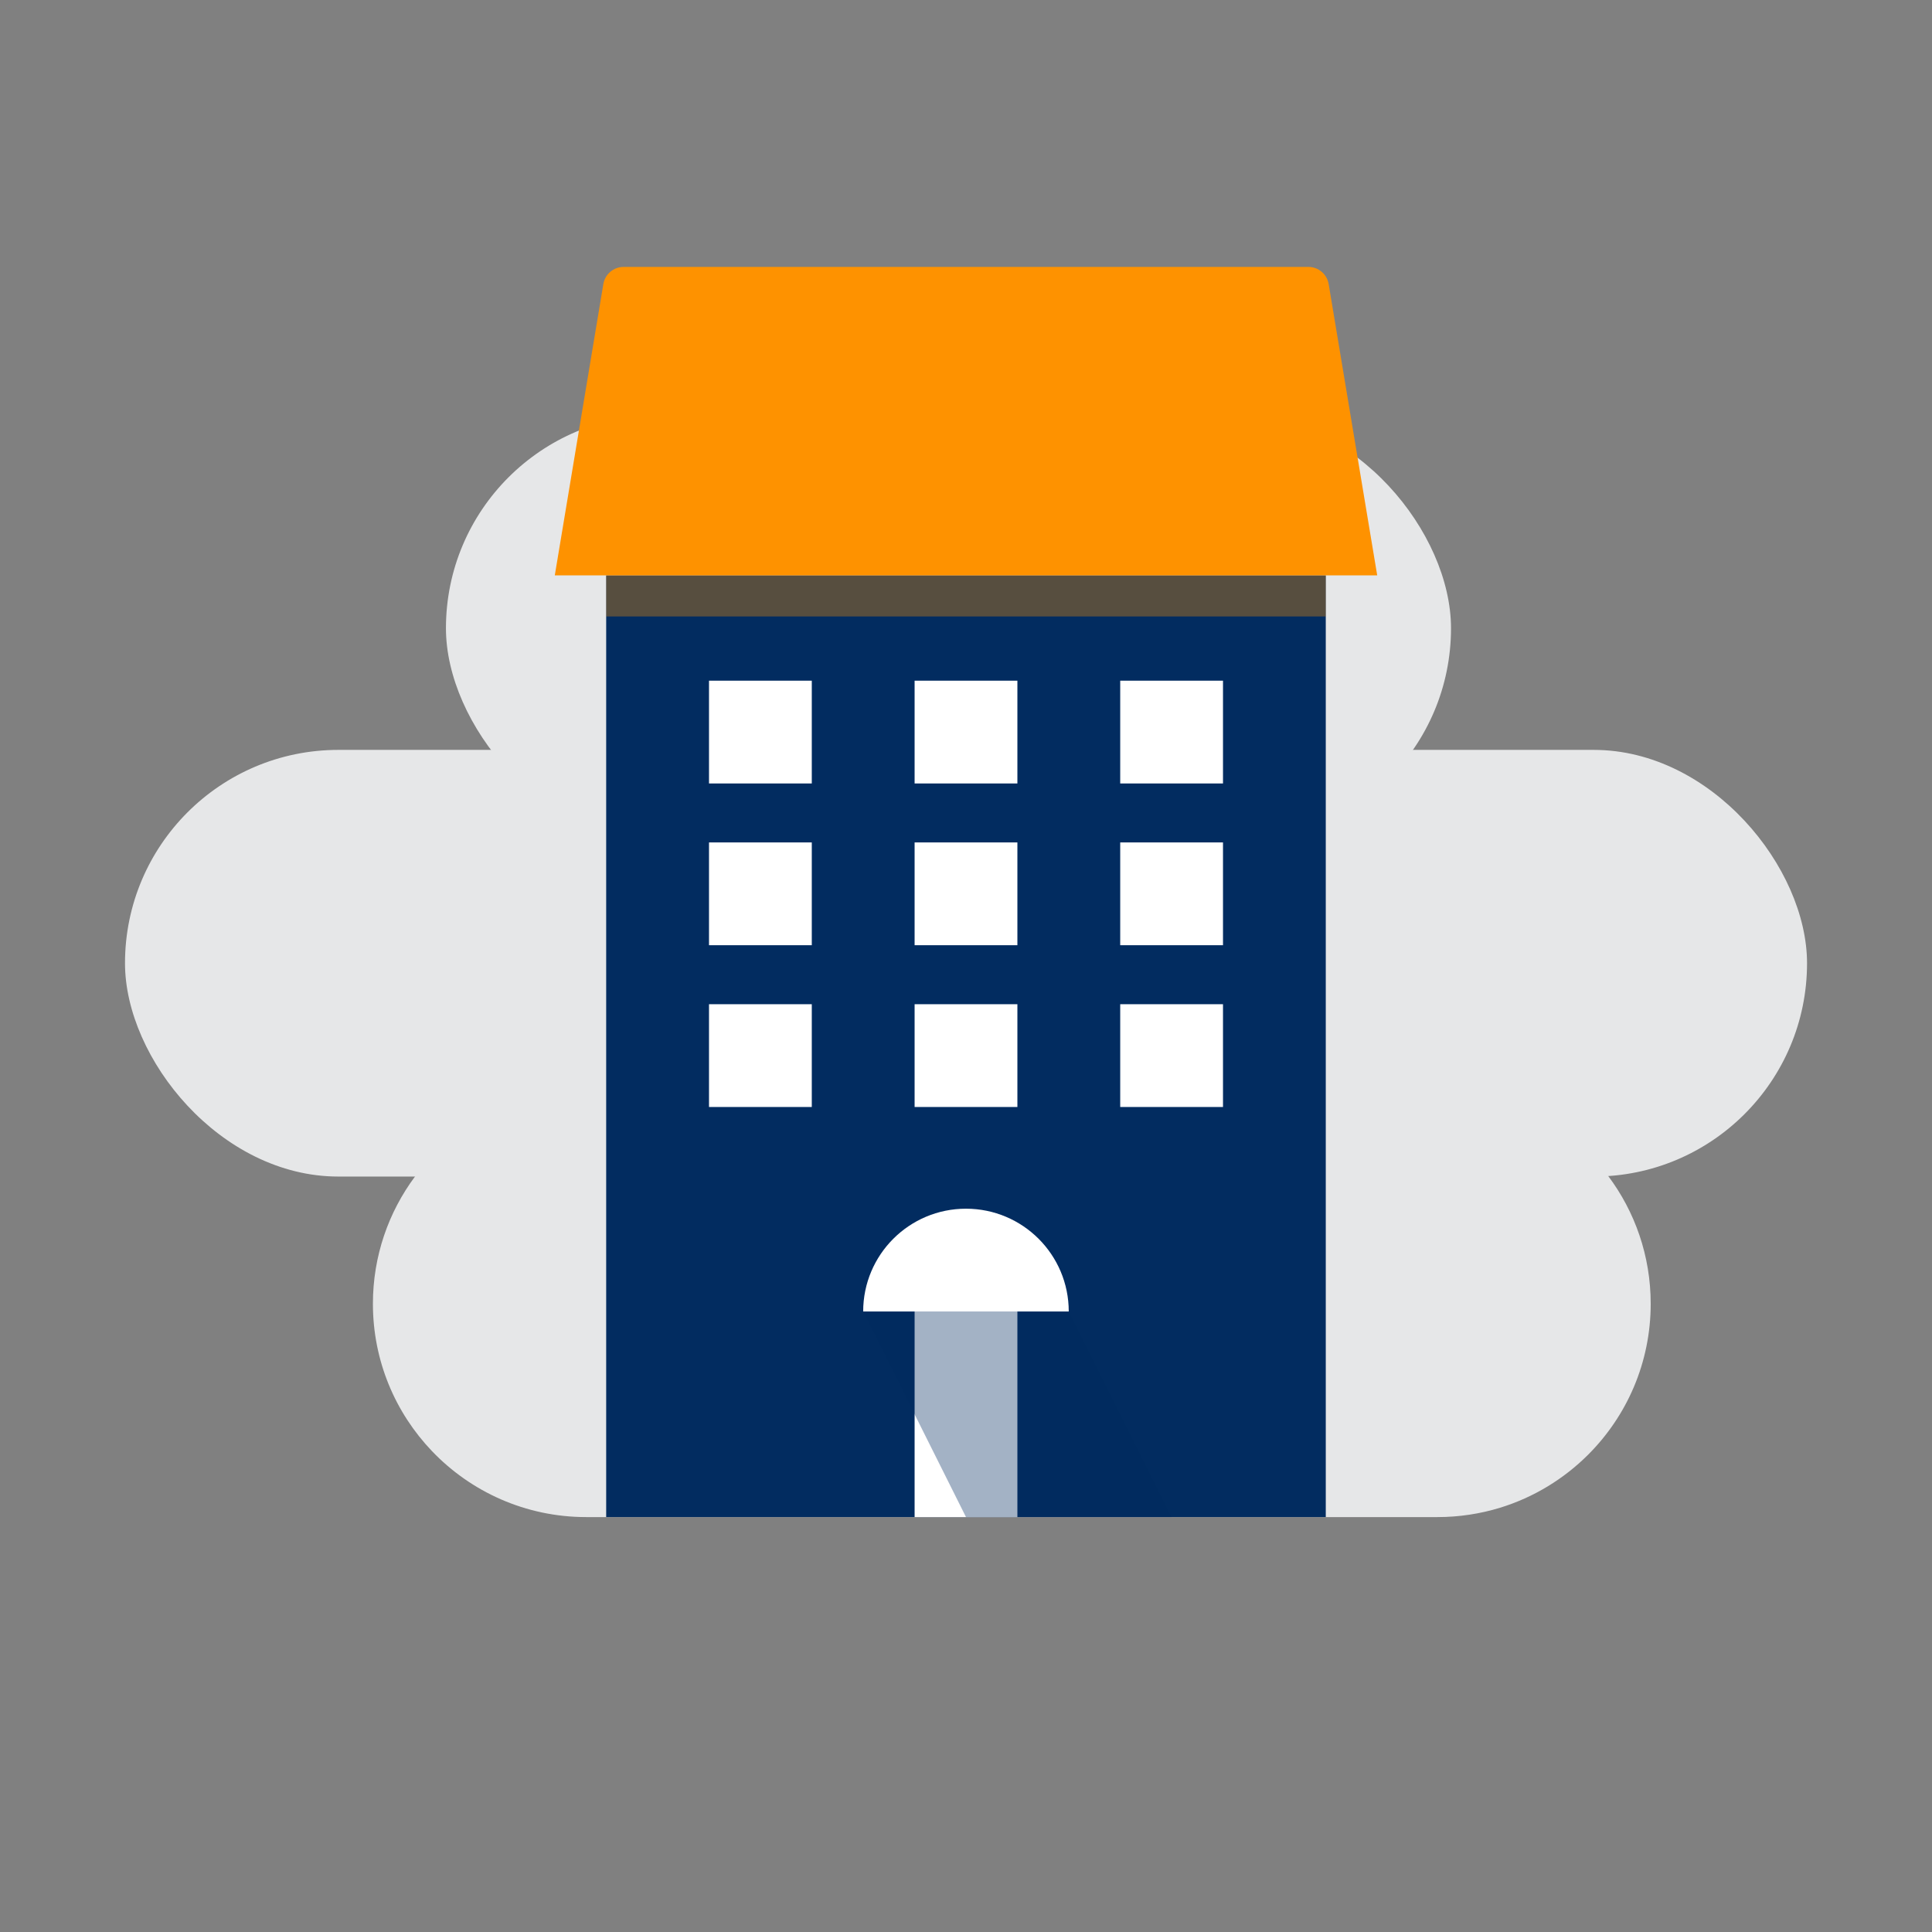
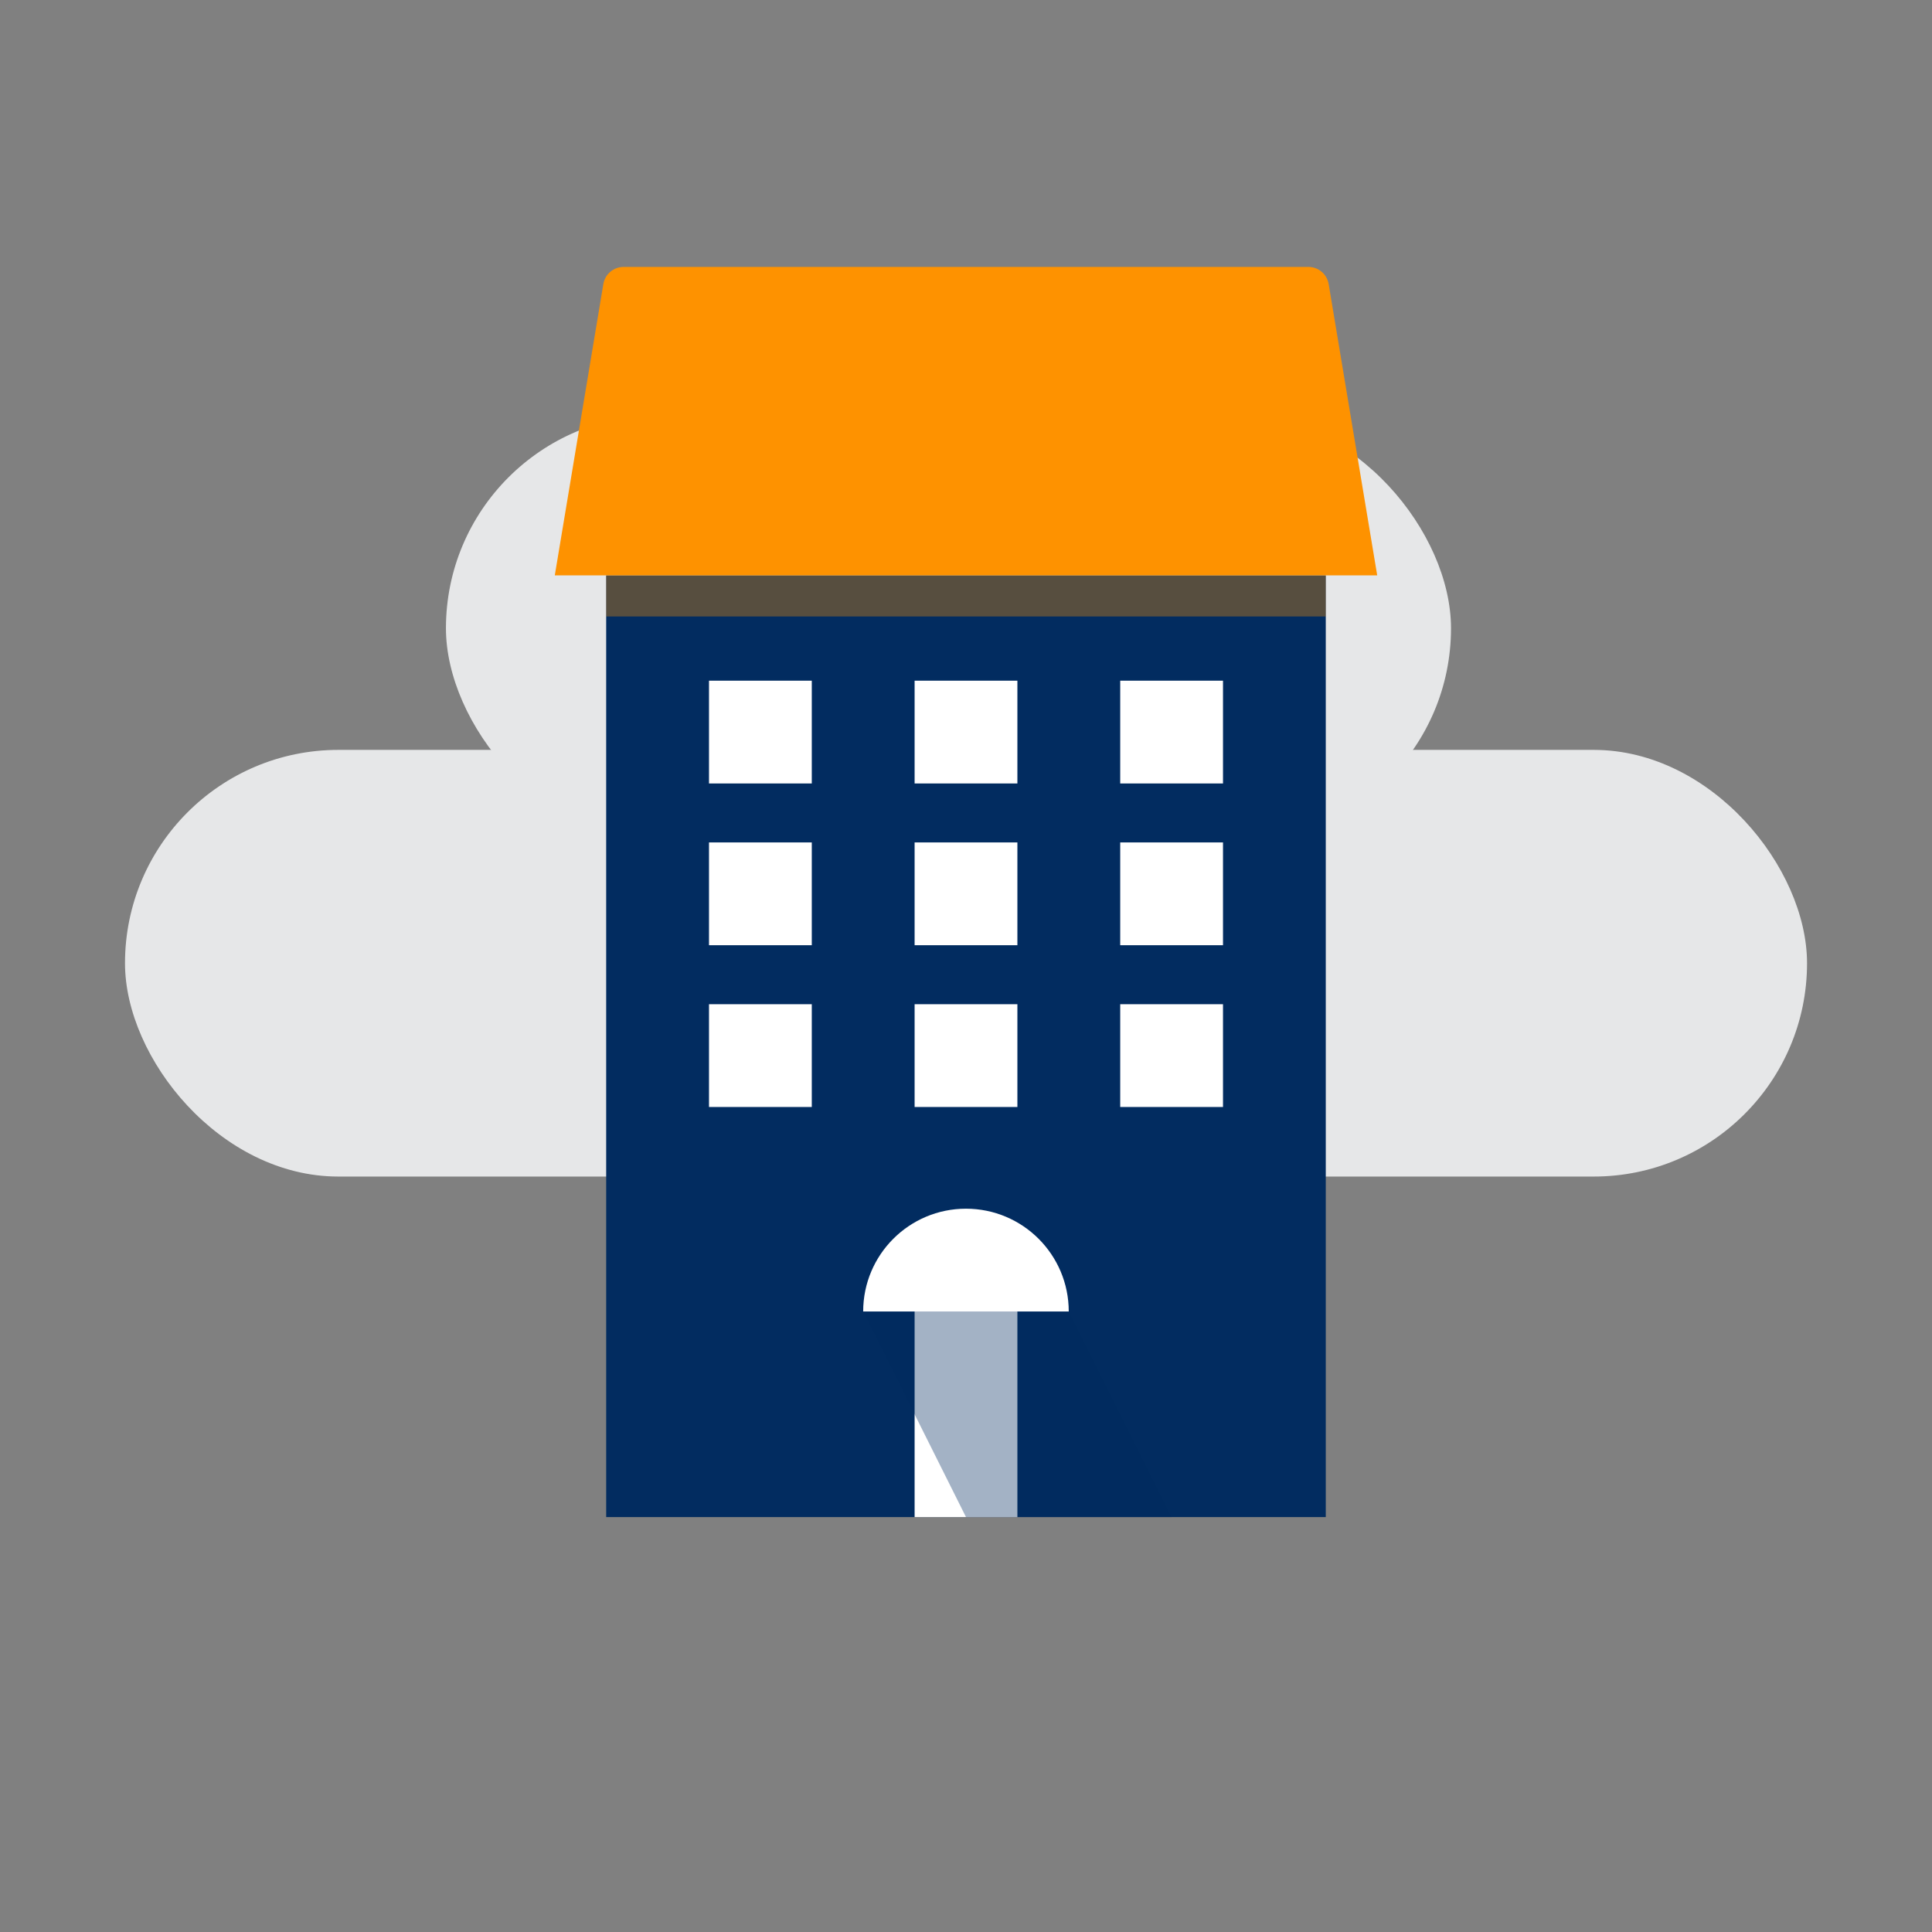
<svg xmlns="http://www.w3.org/2000/svg" id="Layer_1" data-name="Layer 1" viewBox="0 0 500 500">
  <rect x="0" y="0" width="500" height="500" fill="#808080" stroke="none" />
  <defs>
    <style>
      .cls-1 {
        fill: #fff;
      }

      .cls-2, .cls-3 {
        fill: #fe9200;
      }

      .cls-3 {
        opacity: .34;
      }

      .cls-4 {
        opacity: .36;
      }

      .cls-4, .cls-5 {
        fill: #022c60;
      }

      .cls-6 {
        fill: #e6e7e8;
      }
    </style>
  </defs>
  <g>
    <g>
      <rect class="cls-6" x="115.41" y="107.38" width="260.11" height="110.42" rx="55.21" ry="55.21" />
-       <path class="cls-6" d="M427.2,337.41c0,15.25-6.18,29.05-16.17,39.04-6.29,6.29-14.09,11.07-22.81,13.75-5.13,1.57-10.58,2.42-16.23,2.42h-220.27c-15.71,0-29.88-6.56-39.94-17.09-9.46-9.91-15.27-23.33-15.27-38.12,0-12.34,4.05-23.73,10.89-32.92,1.35-1.83,2.82-3.56,4.38-5.2.3-.31.6-.62.9-.92,9.99-9.99,23.8-16.17,39.04-16.17h220.27c5.65,0,11.1.85,16.23,2.42,11.31,3.48,21.07,10.48,27.99,19.74,6.9,9.21,10.99,20.65,10.99,33.05Z" />
    </g>
    <rect class="cls-6" x="32.35" y="194.07" width="435.31" height="110.42" rx="55.21" ry="55.21" />
  </g>
  <g>
    <rect class="cls-5" x="156.88" y="148.9" width="186.23" height="243.72" />
    <rect class="cls-3" x="156.88" y="148.9" width="186.23" height="10.64" />
    <path class="cls-2" d="M356.41,148.9h-212.83l12.56-75.37c.43-2.57,2.65-4.45,5.25-4.45h177.22c2.6,0,4.82,1.88,5.25,4.45l12.56,75.37Z" />
    <rect class="cls-1" x="236.7" y="339.41" width="26.6" height="53.21" />
    <rect class="cls-1" x="236.7" y="218.02" width="26.6" height="26.6" />
    <rect class="cls-1" x="236.7" y="259.89" width="26.6" height="26.6" />
    <rect class="cls-1" x="289.91" y="218.02" width="26.6" height="26.6" />
    <rect class="cls-1" x="289.91" y="259.89" width="26.6" height="26.6" />
    <rect class="cls-1" x="183.49" y="218.02" width="26.6" height="26.6" />
    <rect class="cls-1" x="183.49" y="259.89" width="26.6" height="26.6" />
    <rect class="cls-1" x="236.7" y="176.16" width="26.6" height="26.6" />
    <rect class="cls-1" x="289.91" y="176.16" width="26.6" height="26.6" />
    <rect class="cls-1" x="183.49" y="176.16" width="26.6" height="26.6" />
    <polygon class="cls-4" points="250 392.62 223.4 339.41 276.61 339.41 303.21 392.62 250 392.62" />
    <path class="cls-1" d="M276.6,339.41h-53.21c0-14.69,11.91-26.6,26.6-26.6s26.6,11.91,26.6,26.6Z" />
  </g>
</svg>